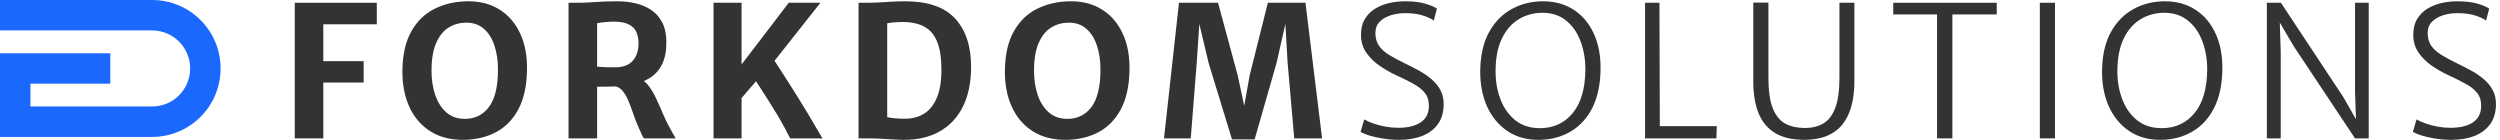
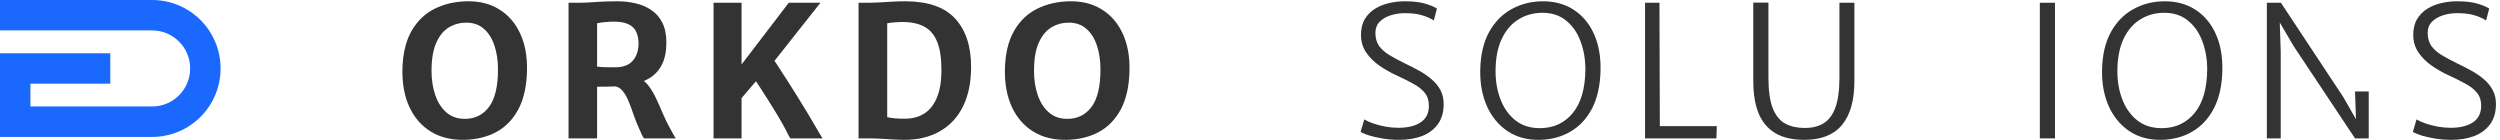
<svg xmlns="http://www.w3.org/2000/svg" width="286" height="16" viewBox="0 0 286 16" fill="none">
-   <path d="M33.719 15.831V0.315H43.106V2.779H36.987V6.997H41.602V9.441H36.987V15.831H33.719Z" fill="#333333" />
  <path d="M53.116 15.998C51.626 16.026 50.345 15.709 49.273 15.048C48.201 14.38 47.386 13.44 46.83 12.229C46.273 11.011 46.008 9.594 46.036 7.979C46.071 6.19 46.412 4.725 47.059 3.583C47.707 2.434 48.58 1.581 49.68 1.025C50.78 0.468 52.026 0.175 53.418 0.147C54.845 0.12 56.078 0.429 57.115 1.077C58.159 1.717 58.956 2.636 59.506 3.833C60.063 5.024 60.324 6.43 60.289 8.052C60.254 9.841 59.927 11.32 59.308 12.49C58.688 13.652 57.846 14.523 56.781 15.1C55.716 15.671 54.494 15.97 53.116 15.998ZM53.178 13.597C54.341 13.597 55.263 13.141 55.945 12.229C56.627 11.317 56.969 9.89 56.969 7.948C56.969 6.931 56.833 6.019 56.561 5.212C56.297 4.404 55.897 3.767 55.361 3.301C54.825 2.828 54.153 2.591 53.345 2.591C52.621 2.591 51.956 2.772 51.351 3.134C50.752 3.496 50.272 4.081 49.91 4.888C49.548 5.696 49.367 6.768 49.367 8.104C49.367 9.128 49.51 10.053 49.795 10.882C50.081 11.71 50.505 12.371 51.069 12.866C51.633 13.353 52.336 13.597 53.178 13.597Z" fill="#333333" />
  <path d="M68.309 15.831H65.04V0.315C65.18 0.315 65.315 0.315 65.448 0.315C65.587 0.315 65.723 0.315 65.855 0.315C65.994 0.315 66.133 0.315 66.272 0.315C66.802 0.315 67.418 0.287 68.121 0.231C68.824 0.175 69.666 0.147 70.648 0.147C71.372 0.147 72.068 0.228 72.736 0.388C73.404 0.541 73.999 0.798 74.522 1.16C75.051 1.515 75.468 1.996 75.775 2.601C76.081 3.207 76.234 3.959 76.234 4.857C76.234 5.866 76.067 6.705 75.733 7.373C75.399 8.035 74.929 8.553 74.323 8.929C73.725 9.298 73.022 9.545 72.214 9.67C71.936 9.712 71.654 9.754 71.368 9.796C71.083 9.831 70.707 9.862 70.24 9.89C69.774 9.911 69.13 9.921 68.309 9.921V15.831ZM68.309 7.624C68.455 7.645 68.66 7.662 68.925 7.676C69.189 7.69 69.457 7.697 69.729 7.697C70.007 7.697 70.23 7.697 70.397 7.697C71.281 7.697 71.942 7.45 72.381 6.956C72.827 6.454 73.049 5.783 73.049 4.94C73.049 4.467 72.966 4.046 72.799 3.677C72.639 3.301 72.353 3.009 71.942 2.8C71.532 2.584 70.957 2.476 70.22 2.476C69.892 2.476 69.562 2.493 69.228 2.528C68.893 2.556 68.587 2.601 68.309 2.664V7.624ZM73.676 15.831C73.585 15.713 73.505 15.581 73.436 15.434C73.373 15.281 73.265 15.038 73.112 14.704C72.896 14.237 72.694 13.732 72.506 13.189C72.325 12.646 72.134 12.128 71.932 11.634C71.73 11.139 71.497 10.729 71.232 10.401C70.968 10.074 70.648 9.897 70.272 9.869L71.191 9.148L73.227 9.013C73.624 9.187 73.972 9.486 74.271 9.911C74.577 10.328 74.856 10.812 75.106 11.362C75.364 11.912 75.615 12.479 75.858 13.064C76.109 13.649 76.377 14.192 76.662 14.693C76.767 14.888 76.871 15.079 76.975 15.267C77.087 15.455 77.195 15.643 77.299 15.831H73.676Z" fill="#333333" />
  <path d="M81.629 15.831V0.315H84.835V7.373L90.233 0.315H93.857L87.873 7.885L87.226 8.428L84.365 11.769L84.835 9.597V15.831H81.629ZM89.774 14.63C89.502 14.129 89.213 13.624 88.907 13.116C88.601 12.601 88.288 12.093 87.967 11.592C87.654 11.091 87.344 10.607 87.038 10.14C86.732 9.674 86.443 9.232 86.171 8.814L87.33 7.707L88.333 6.569C88.507 6.806 88.744 7.157 89.043 7.624C89.349 8.083 89.69 8.612 90.066 9.211C90.449 9.81 90.842 10.433 91.246 11.08C91.65 11.727 92.04 12.364 92.416 12.991C92.791 13.617 93.129 14.188 93.428 14.704C93.505 14.829 93.578 14.954 93.648 15.079C93.724 15.205 93.797 15.33 93.867 15.455C93.944 15.581 94.02 15.706 94.097 15.831H90.411C90.32 15.692 90.233 15.539 90.15 15.372C90.073 15.198 89.948 14.951 89.774 14.63Z" fill="#333333" />
  <path d="M98.218 15.831V0.315C98.371 0.315 98.521 0.315 98.667 0.315C98.82 0.315 98.97 0.315 99.116 0.315C99.262 0.315 99.408 0.315 99.555 0.315C99.847 0.315 100.216 0.301 100.661 0.273C101.107 0.245 101.584 0.217 102.092 0.189C102.6 0.161 103.091 0.147 103.564 0.147C106.147 0.147 108.047 0.805 109.265 2.121C110.484 3.437 111.093 5.281 111.093 7.655C111.093 9.423 110.783 10.934 110.163 12.187C109.544 13.433 108.653 14.383 107.49 15.038C106.335 15.692 104.946 16.012 103.324 15.998C102.656 15.984 101.984 15.953 101.309 15.904C100.633 15.856 100.007 15.831 99.429 15.831C99.297 15.831 99.161 15.831 99.022 15.831C98.89 15.831 98.754 15.831 98.615 15.831C98.482 15.831 98.35 15.831 98.218 15.831ZM101.497 13.398C101.761 13.468 102.085 13.517 102.468 13.544C102.851 13.572 103.23 13.583 103.606 13.576C104.42 13.569 105.134 13.37 105.747 12.981C106.359 12.591 106.836 11.989 107.177 11.174C107.525 10.353 107.699 9.295 107.699 8C107.699 6.649 107.536 5.574 107.208 4.773C106.881 3.973 106.39 3.398 105.736 3.05C105.082 2.695 104.26 2.518 103.272 2.518C102.952 2.518 102.628 2.532 102.301 2.56C101.974 2.587 101.705 2.622 101.497 2.664V13.398Z" fill="#333333" />
  <path d="M122.04 15.998C120.551 16.026 119.27 15.709 118.198 15.048C117.126 14.38 116.311 13.44 115.754 12.229C115.197 11.011 114.933 9.594 114.961 7.979C114.995 6.19 115.337 4.725 115.984 3.583C116.631 2.434 117.505 1.581 118.605 1.025C119.705 0.468 120.951 0.175 122.343 0.147C123.77 0.12 125.002 0.429 126.04 1.077C127.084 1.717 127.881 2.636 128.431 3.833C128.988 5.024 129.249 6.43 129.214 8.052C129.179 9.841 128.852 11.32 128.232 12.49C127.613 13.652 126.77 14.523 125.705 15.1C124.64 15.671 123.419 15.97 122.04 15.998ZM122.103 13.597C123.265 13.597 124.188 13.141 124.87 12.229C125.552 11.317 125.893 9.89 125.893 7.948C125.893 6.931 125.758 6.019 125.486 5.212C125.222 4.404 124.821 3.767 124.285 3.301C123.749 2.828 123.078 2.591 122.27 2.591C121.546 2.591 120.881 2.772 120.276 3.134C119.677 3.496 119.197 4.081 118.835 4.888C118.473 5.696 118.292 6.768 118.292 8.104C118.292 9.128 118.434 10.053 118.72 10.882C119.005 11.71 119.43 12.371 119.994 12.866C120.558 13.353 121.261 13.597 122.103 13.597Z" fill="#333333" />
-   <path d="M133.161 15.831L134.874 0.315H139.343L141.588 8.605L142.34 12.104L142.966 8.605L145.044 0.315H149.346L151.246 15.831H148.062L147.299 7.133L147.049 2.737L146.036 7.206L143.53 15.946H140.94L138.267 7.206L137.202 2.737L136.91 7.133L136.221 15.831H133.161Z" fill="#333333" />
  <path d="M160.061 15.998C159.385 15.998 158.748 15.946 158.15 15.842C157.551 15.744 157.032 15.626 156.594 15.487C156.155 15.34 155.842 15.205 155.654 15.079L156.072 13.659C156.35 13.826 156.698 13.983 157.116 14.129C157.541 14.275 157.997 14.394 158.484 14.484C158.978 14.575 159.469 14.62 159.956 14.62C161.035 14.62 161.888 14.415 162.514 14.004C163.148 13.586 163.465 12.949 163.465 12.093C163.465 11.501 163.308 11.011 162.995 10.621C162.681 10.231 162.246 9.886 161.69 9.587C161.133 9.281 160.492 8.96 159.768 8.626C159.093 8.32 158.442 7.951 157.816 7.519C157.196 7.088 156.688 6.583 156.291 6.005C155.894 5.421 155.696 4.749 155.696 3.99C155.696 3.273 155.842 2.671 156.134 2.184C156.434 1.689 156.827 1.293 157.314 0.993C157.809 0.694 158.348 0.478 158.933 0.346C159.525 0.214 160.116 0.147 160.708 0.147C161.689 0.147 162.48 0.241 163.078 0.429C163.677 0.61 164.112 0.795 164.384 0.983L164.028 2.34C163.653 2.097 163.204 1.898 162.681 1.745C162.159 1.585 161.502 1.505 160.708 1.505C160.158 1.505 159.625 1.585 159.11 1.745C158.595 1.905 158.171 2.152 157.836 2.486C157.509 2.821 157.346 3.245 157.346 3.76C157.346 4.338 157.478 4.825 157.742 5.222C158.014 5.612 158.407 5.967 158.922 6.287C159.438 6.601 160.061 6.935 160.792 7.29C161.307 7.533 161.822 7.798 162.337 8.083C162.852 8.362 163.322 8.682 163.747 9.044C164.171 9.399 164.512 9.81 164.77 10.276C165.027 10.742 165.156 11.286 165.156 11.905C165.156 12.817 164.94 13.576 164.509 14.181C164.077 14.787 163.479 15.243 162.713 15.549C161.947 15.849 161.063 15.998 160.061 15.998Z" fill="#333333" />
  <path d="M176.168 15.998C174.741 16.026 173.512 15.699 172.482 15.017C171.452 14.328 170.662 13.377 170.112 12.166C169.569 10.948 169.311 9.559 169.339 8C169.374 6.273 169.711 4.829 170.352 3.666C170.999 2.504 171.855 1.63 172.921 1.045C173.986 0.454 175.173 0.154 176.481 0.147C177.846 0.141 179.029 0.464 180.032 1.119C181.041 1.773 181.814 2.695 182.35 3.886C182.886 5.069 183.136 6.454 183.101 8.042C183.067 9.761 182.746 11.209 182.141 12.385C181.535 13.555 180.714 14.442 179.676 15.048C178.646 15.654 177.477 15.97 176.168 15.998ZM176.21 14.662C177.748 14.648 178.987 14.07 179.927 12.928C180.867 11.787 181.347 10.13 181.368 7.958C181.368 6.768 181.18 5.682 180.804 4.7C180.435 3.712 179.882 2.925 179.144 2.34C178.413 1.749 177.505 1.456 176.419 1.463C175.423 1.47 174.525 1.721 173.725 2.215C172.924 2.702 172.287 3.437 171.814 4.418C171.34 5.4 171.1 6.628 171.093 8.104C171.086 9.288 171.274 10.377 171.657 11.373C172.04 12.368 172.611 13.168 173.37 13.774C174.135 14.373 175.082 14.669 176.21 14.662Z" fill="#333333" />
  <path d="M188.193 15.831V0.315H189.842L189.884 14.432H196.4L196.358 15.831H188.193Z" fill="#333333" />
  <path d="M206.422 15.998C205.058 15.998 203.944 15.741 203.081 15.226C202.225 14.71 201.591 13.955 201.18 12.96C200.777 11.957 200.575 10.729 200.575 9.274V0.294H202.308V8.856C202.308 10.36 202.472 11.533 202.799 12.375C203.133 13.21 203.61 13.799 204.229 14.14C204.856 14.474 205.608 14.641 206.485 14.641C207.299 14.641 208.003 14.467 208.594 14.119C209.186 13.771 209.638 13.179 209.952 12.344C210.272 11.501 210.432 10.339 210.432 8.856V0.315H212.144V9.253C212.144 11.487 211.668 13.172 210.714 14.307C209.767 15.434 208.337 15.998 206.422 15.998Z" fill="#333333" />
-   <path d="M221.599 15.831V1.651H216.587V0.315H228.428V1.651H223.353V15.831H221.599Z" fill="#333333" />
  <path d="M233.357 15.831V0.315H235.09V15.831H233.357Z" fill="#333333" />
  <path d="M247.303 15.998C245.876 16.026 244.648 15.699 243.617 15.017C242.587 14.328 241.797 13.377 241.247 12.166C240.704 10.948 240.447 9.559 240.474 8C240.509 6.273 240.847 4.829 241.487 3.666C242.135 2.504 242.991 1.63 244.056 1.045C245.121 0.454 246.308 0.154 247.617 0.147C248.981 0.141 250.165 0.464 251.167 1.119C252.176 1.773 252.949 2.695 253.485 3.886C254.021 5.069 254.272 6.454 254.237 8.042C254.202 9.761 253.882 11.209 253.276 12.385C252.671 13.555 251.849 14.442 250.812 15.048C249.782 15.654 248.612 15.97 247.303 15.998ZM247.345 14.662C248.884 14.648 250.123 14.07 251.063 12.928C252.002 11.787 252.483 10.13 252.504 7.958C252.504 6.768 252.316 5.682 251.94 4.7C251.571 3.712 251.017 2.925 250.279 2.34C249.548 1.749 248.64 1.456 247.554 1.463C246.559 1.47 245.661 1.721 244.86 2.215C244.06 2.702 243.423 3.437 242.949 4.418C242.476 5.4 242.236 6.628 242.229 8.104C242.222 9.288 242.41 10.377 242.793 11.373C243.175 12.368 243.746 13.168 244.505 13.774C245.271 14.373 246.218 14.669 247.345 14.662Z" fill="#333333" />
-   <path d="M259.328 15.831V0.315H260.936L268.078 11.111L270.167 14.766H269.561L269.415 10.464V0.315H270.981V15.831H269.415L262.398 5.285L260.08 1.338H260.769L260.915 5.932V15.831H259.328Z" fill="#333333" />
+   <path d="M259.328 15.831V0.315H260.936L268.078 11.111L270.167 14.766H269.561L269.415 10.464H270.981V15.831H269.415L262.398 5.285L260.08 1.338H260.769L260.915 5.932V15.831H259.328Z" fill="#333333" />
  <path d="M280.442 15.998C279.767 15.998 279.13 15.946 278.531 15.842C277.932 15.744 277.414 15.626 276.975 15.487C276.537 15.34 276.223 15.205 276.035 15.079L276.453 13.659C276.732 13.826 277.08 13.983 277.497 14.129C277.922 14.275 278.378 14.394 278.865 14.484C279.359 14.575 279.85 14.62 280.338 14.62C281.417 14.62 282.269 14.415 282.896 14.004C283.529 13.586 283.846 12.949 283.846 12.093C283.846 11.501 283.689 11.011 283.376 10.621C283.063 10.231 282.628 9.886 282.071 9.587C281.514 9.281 280.874 8.96 280.15 8.626C279.474 8.32 278.823 7.951 278.197 7.519C277.577 7.088 277.069 6.583 276.672 6.005C276.276 5.421 276.077 4.749 276.077 3.99C276.077 3.273 276.223 2.671 276.516 2.184C276.815 1.689 277.208 1.293 277.696 0.993C278.19 0.694 278.729 0.478 279.314 0.346C279.906 0.214 280.498 0.147 281.089 0.147C282.071 0.147 282.861 0.241 283.46 0.429C284.058 0.61 284.493 0.795 284.765 0.983L284.41 2.34C284.034 2.097 283.585 1.898 283.063 1.745C282.541 1.585 281.883 1.505 281.089 1.505C280.539 1.505 280.007 1.585 279.492 1.745C278.977 1.905 278.552 2.152 278.218 2.486C277.891 2.821 277.727 3.245 277.727 3.76C277.727 4.338 277.859 4.825 278.124 5.222C278.395 5.612 278.789 5.967 279.304 6.287C279.819 6.601 280.442 6.935 281.173 7.29C281.688 7.533 282.203 7.798 282.718 8.083C283.233 8.362 283.703 8.682 284.128 9.044C284.553 9.399 284.894 9.81 285.151 10.276C285.409 10.742 285.538 11.286 285.538 11.905C285.538 12.817 285.322 13.576 284.89 14.181C284.459 14.787 283.86 15.243 283.094 15.549C282.328 15.849 281.444 15.998 280.442 15.998Z" fill="#333333" />
  <path d="M21.754 7.831C21.754 5.429 19.806 3.481 17.403 3.481L2.29589e-06 3.481L2.90447e-06 0L17.403 2.67439e-06C21.728 3.43063e-06 25.235 3.506 25.235 7.831C25.235 12.157 21.728 15.663 17.403 15.663L0 15.663L1.60713e-06 6.091H12.617V9.572L3.481 9.572L3.481 12.182L17.403 12.182C19.806 12.182 21.754 10.234 21.754 7.831Z" fill="#1B68FF" />
</svg>